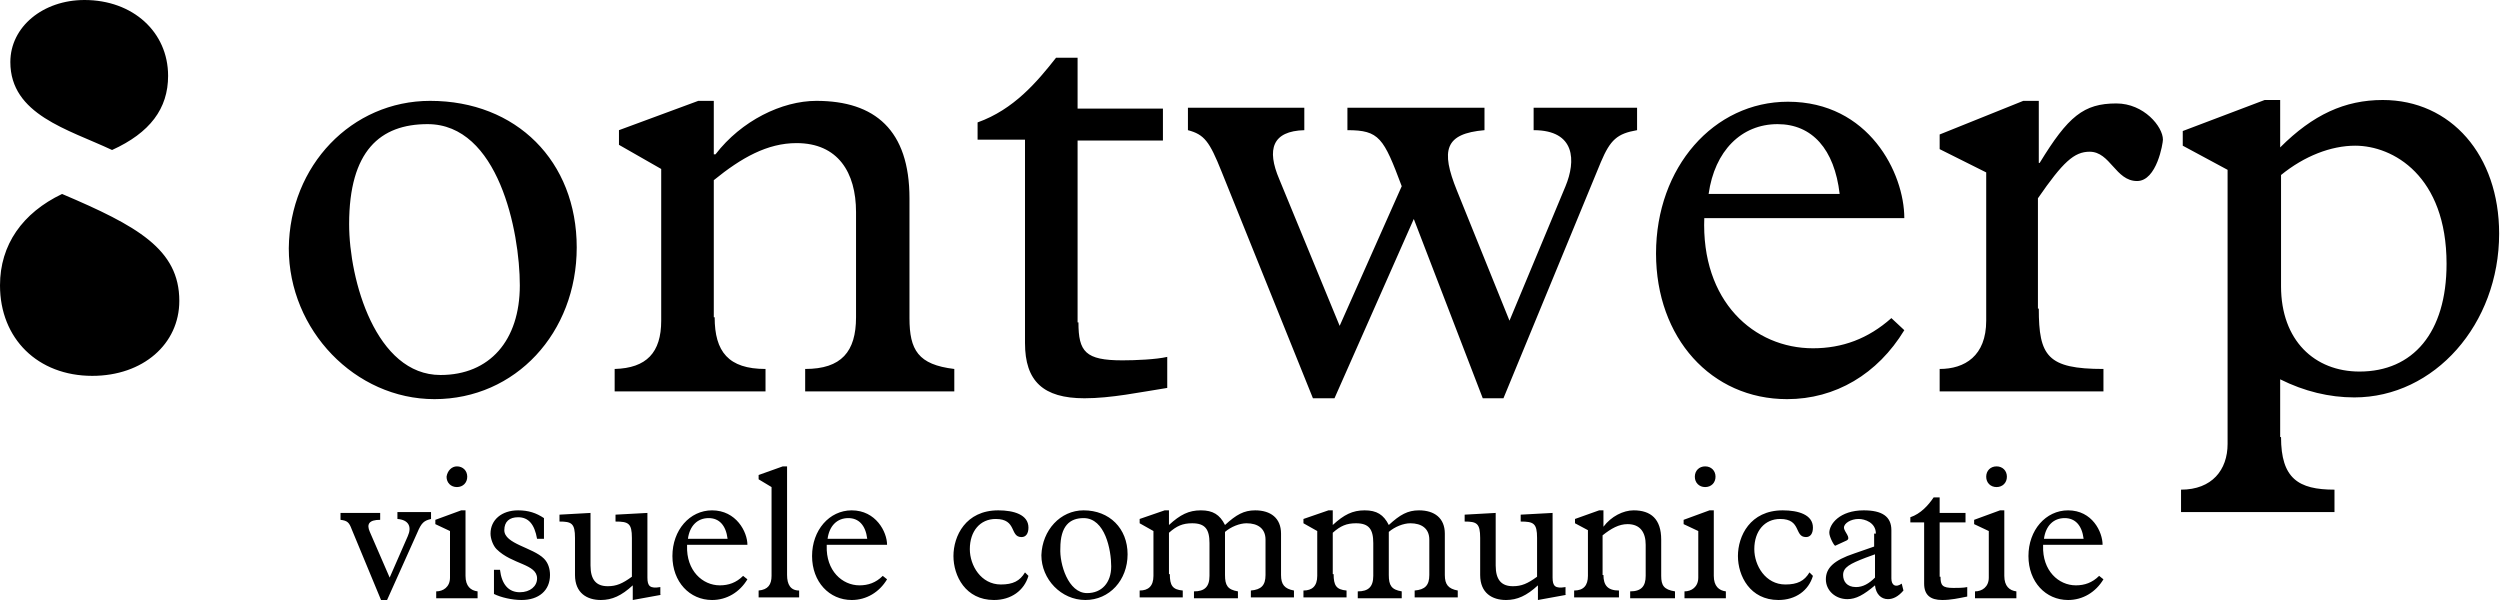
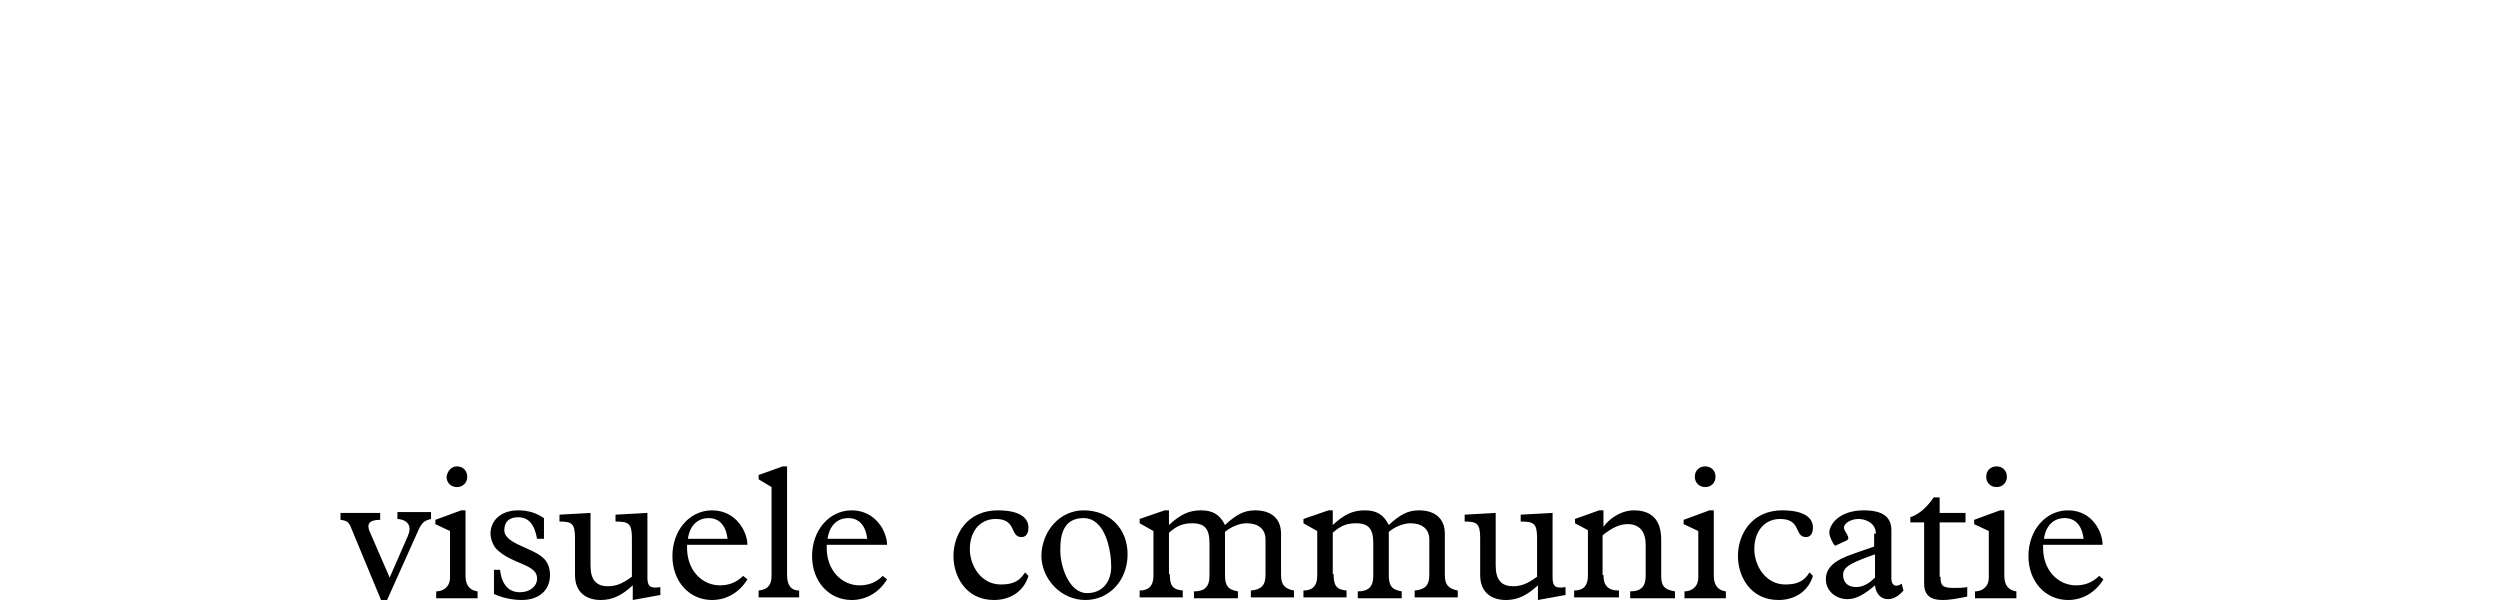
<svg xmlns="http://www.w3.org/2000/svg" width="290" height="70.5" viewBox="0 0 290 70.5">
-   <path d="M49.9 11.7c10 0 17 7 17 17 0 9.9-7.1 17.6-16.5 17.6-9.2 0-16.9-8-16.9-17.5.1-9.6 7.3-17.1 16.4-17.1m1.2 31.8c5.7 0 9.2-4 9.2-10.4 0-6.3-2.5-18.7-10.7-18.7-5.5 0-9.1 3.1-9.1 11.6 0 6.5 3.1 17.5 10.6 17.5M82.9 36.8c0 4 1.6 6 5.9 6v2.6H71.3v-2.6c3.7-.1 5.4-1.9 5.4-5.6V19.6l-4.9-2.8v-1.7l9.2-3.4h1.8v6.2h.2c3-3.9 7.7-6.2 11.7-6.2 6.8 0 10.8 3.4 10.8 11.3v13.9c0 3.7 1 5.4 5.2 5.9v2.6H93.4v-2.6c4.2 0 5.9-2 5.9-6V24.6c0-4.6-2.1-8-6.9-8-3.4 0-6.4 1.7-9.6 4.3v15.9zM125.1 37.4c0 3.4.8 4.4 5.1 4.4 1.5 0 3.9-.1 5.2-.4V45c-3.2.5-6.5 1.2-9.6 1.2-4.8 0-6.9-2-6.9-6.4V16.2h-5.5v-2c4.2-1.5 6.9-4.7 9.1-7.5h2.5v5.9h9.9v3.7H125v21.1zM155.4 37.8l7.2-16.2c-2.1-5.6-2.6-6.5-6.3-6.5v-2.6h15.9v2.6c-4.6.4-5.1 2.3-3.2 7l6.1 15.1 6.5-15.6c1.2-2.9 1.2-6.5-3.7-6.5v-2.6h12v2.6c-2.3.4-3.1 1.1-4.2 3.7l-11.3 27.4H172l-8-20.8-9.2 20.8h-2.5l-10.6-26.3c-1.4-3.5-2-4.3-3.9-4.8v-2.6h13.5v2.6c-3.7.1-4.4 2.2-2.9 5.7l7 17zM197.7 25.2c-.4 9.8 5.8 15.2 12.6 15.2 3.4 0 6.4-1.1 9.1-3.5l1.5 1.4c-3.1 5.1-8 8-13.6 8-8.8 0-15.2-7.1-15.2-16.9 0-10 6.7-17.6 15.3-17.6 9.4 0 13.5 8.3 13.5 13.5h-23.2zm15.7-2.7c-.6-5.2-3.2-8.1-7.2-8.1-4.2 0-7.3 3.1-8 8.1h15.2zM236.5 35.8c0 5.5 1 7 7.5 7v2.6h-19v-2.6c2.9 0 5.4-1.5 5.4-5.6V20l-5.4-2.7v-1.7l9.7-3.9h1.8v7.2h.1c3.3-5.4 5.1-6.9 8.9-6.9 3.2 0 5.4 2.7 5.4 4.2 0 .4-.7 4.8-3 4.8-2.5 0-3.1-3.4-5.5-3.4-1.8 0-3.1 1.2-6 5.4v12.8zM264.6 50.7c0 4.8 2 6.1 6.2 6.1v2.6H253v-2.6c3.6 0 5.4-2.3 5.4-5.3V19.7l-5.2-2.8v-1.7l9.5-3.6h1.8v5.5c3.8-3.8 7.5-5.5 11.9-5.5 7.9 0 13.5 6.4 13.5 15.5 0 10.5-7.5 19-16.8 19-2.9 0-5.8-.7-8.6-2.1v6.7zm0-17.5c0 6.3 3.9 9.9 9.1 9.9 6.2 0 10.1-4.5 10.1-12.5 0-10.2-6.2-13.7-10.6-13.7-2.8 0-5.9 1.2-8.6 3.4v12.9zM0 33.1c0 6.2 4.4 10.5 10.7 10.5 5.9 0 10.1-3.7 10.1-8.7 0-6-4.9-8.7-13.6-12.4C2.6 24.7 0 28.4 0 33.1M19.5 8.8c0-5.1-4.1-8.8-9.7-8.8C5 0 1.2 3.1 1.2 7.2c0 6.1 6.7 7.8 11.8 10.2 4.4-2 6.5-4.8 6.5-8.6" />
  <g>
    <path d="M44.9 69.6h-.7l-3.4-8.2c-.3-.8-.5-1-1.3-1.1v-.8h4.6v.8c-1.3 0-1.6.5-1.2 1.4l2.3 5.3 2.1-4.8c.5-1.1.1-1.9-1.2-2v-.8H50v.8c-.8.2-1.1.4-1.6 1.6l-3.5 7.8zM52.2 61.6l-1.7-.8v-.5l3-1.1h.5v7.6c0 1.2.6 1.7 1.4 1.8v.8h-4.8v-.8c.8 0 1.6-.5 1.6-1.6v-5.4zm.8-7.5c.7 0 1.2.5 1.2 1.2s-.5 1.2-1.2 1.2-1.2-.5-1.2-1.2c.1-.7.6-1.2 1.2-1.2zM63 62.5h-.7c-.3-1.7-1-2.5-2.2-2.5-1 0-1.6.5-1.6 1.5 0 1.6 3.3 2 4.6 3.3.5.5.7 1.2.7 1.9 0 1.8-1.3 2.9-3.3 2.9-1.1 0-2.4-.3-3.2-.7v-2.8h.7c.2 1.7 1 2.6 2.3 2.6 1.2 0 2-.7 2-1.6 0-1.7-2.9-1.6-4.7-3.4-.4-.4-.7-1.2-.7-1.8 0-1.6 1.3-2.7 3.2-2.7 1.2 0 2.1.3 3 .9v2.4zM76.7 69l-3.3.6v-1.7c-1.3 1.2-2.4 1.7-3.7 1.7-1.6 0-3-.8-3-2.9v-4.3c0-1.7-.4-1.9-1.8-1.9v-.8l3.6-.2v6.1c0 1.7.7 2.4 2 2.4 1 0 1.7-.3 2.8-1.1v-4.5c0-1.7-.4-1.9-1.9-1.9v-.8l3.7-.2V67c0 1 .3 1.3 1.5 1.1v.9zM79.7 63.3c-.1 2.9 1.8 4.6 3.8 4.6 1 0 1.9-.3 2.7-1.1l.5.4c-.9 1.5-2.4 2.4-4.1 2.4-2.6 0-4.6-2.1-4.6-5.1 0-3 2-5.3 4.6-5.3 2.8 0 4.1 2.5 4.1 4h-7zm4.7-.8c-.2-1.6-1-2.4-2.2-2.4-1.3 0-2.2.9-2.4 2.4h4.6zM91.3 66.7c0 1.1.4 1.8 1.4 1.8v.8H88v-.8c1.1-.1 1.5-.7 1.5-1.7V56.5l-1.5-.9v-.5l2.8-1h.5v12.6zM95.9 63.3c-.1 2.9 1.8 4.6 3.8 4.6 1 0 1.9-.3 2.7-1.1l.5.4c-.9 1.5-2.4 2.4-4.1 2.4-2.6 0-4.6-2.1-4.6-5.1 0-3 2-5.3 4.6-5.3 2.8 0 4.1 2.5 4.1 4h-7zm4.7-.8c-.2-1.6-1-2.4-2.2-2.4-1.3 0-2.2.9-2.4 2.4h4.6zM119.3 66.8c-.5 1.7-2 2.8-4 2.8-3.3 0-4.7-2.8-4.7-5.1s1.4-5.3 5.2-5.3c1.8 0 3.5.5 3.5 2 0 .7-.3 1.1-.8 1.1-1.4 0-.5-2.1-3-2.1-1.8 0-3 1.4-3 3.5 0 1.9 1.3 4.1 3.6 4.1 1.4 0 2.2-.4 2.8-1.4l.4.4zM125.7 59.2c3 0 5.1 2.1 5.1 5.1 0 3-2.1 5.3-4.9 5.3-2.8 0-5.1-2.4-5.1-5.2.1-2.9 2.2-5.2 4.9-5.2zm.4 9.6c1.7 0 2.8-1.2 2.8-3.1 0-1.9-.7-5.6-3.2-5.6-1.6 0-2.7.9-2.7 3.5-.1 1.8.9 5.2 3.1 5.2zM135.7 66.6c0 1.3.3 1.8 1.5 1.9v.8h-5v-.8c1 0 1.6-.5 1.6-1.7v-5.2l-1.6-.9v-.5l2.9-1h.5v1.7c1.3-1.2 2.3-1.7 3.7-1.7 1.4 0 2.2.5 2.8 1.7 1.3-1.2 2.2-1.7 3.5-1.7 1.8 0 3 .9 3 2.7v4.8c0 1.1.4 1.6 1.5 1.8v.8h-5v-.8c1.2-.1 1.7-.6 1.7-1.8v-4.1c0-1.3-.9-1.9-2.2-1.9-.8 0-1.8.4-2.5 1v5c0 1.2.3 1.7 1.5 1.9v.8h-5.1v-.8c1.2 0 1.8-.5 1.8-1.8V63c0-1.6-.5-2.3-2-2.3-1.1 0-1.8.3-2.7 1.1v4.8zM154.7 66.6c0 1.3.3 1.8 1.5 1.9v.8h-5v-.8c1 0 1.6-.5 1.6-1.7v-5.2l-1.6-.9v-.5l2.9-1h.5v1.7c1.3-1.2 2.3-1.7 3.7-1.7 1.4 0 2.2.5 2.8 1.7 1.3-1.2 2.2-1.7 3.5-1.7 1.8 0 3 .9 3 2.7v4.8c0 1.1.4 1.6 1.5 1.8v.8h-5v-.8c1.2-.1 1.7-.6 1.7-1.8v-4.1c0-1.3-.9-1.9-2.2-1.9-.8 0-1.8.4-2.5 1v5c0 1.2.3 1.7 1.5 1.9v.8h-5.1v-.8c1.2 0 1.8-.5 1.8-1.8V63c0-1.6-.5-2.3-2-2.3-1.1 0-1.8.3-2.7 1.1v4.8zM181.7 69l-3.3.6v-1.7c-1.3 1.2-2.4 1.7-3.7 1.7-1.6 0-3-.8-3-2.9v-4.3c0-1.7-.4-1.9-1.8-1.9v-.8l3.6-.2v6.1c0 1.7.7 2.4 2 2.4 1 0 1.7-.3 2.8-1.1v-4.5c0-1.7-.4-1.9-1.9-1.9v-.8l3.7-.2V67c0 1 .3 1.3 1.5 1.1v.9zM186 66.7c0 1.2.5 1.8 1.8 1.8v.8h-5.2v-.8c1.1 0 1.6-.6 1.6-1.7v-5.3l-1.5-.8v-.5l2.8-1h.5v1.9c.9-1.2 2.3-1.9 3.5-1.9 2 0 3.2 1 3.2 3.4v4.2c0 1.1.3 1.6 1.6 1.8v.8h-5.2v-.8c1.3 0 1.8-.6 1.8-1.8v-3.6c0-1.4-.6-2.4-2.1-2.4-1 0-1.9.5-2.9 1.3v4.6zM197 61.6l-1.7-.8v-.5l3-1.1h.5v7.6c0 1.2.6 1.7 1.4 1.8v.8h-4.8v-.8c.8 0 1.6-.5 1.6-1.6v-5.4zm.8-7.5c.7 0 1.2.5 1.2 1.2s-.5 1.2-1.2 1.2-1.2-.5-1.2-1.2.5-1.2 1.2-1.2zM210.3 66.8c-.5 1.7-2 2.8-4 2.8-3.3 0-4.7-2.8-4.7-5.1s1.4-5.3 5.2-5.3c1.8 0 3.5.5 3.5 2 0 .7-.3 1.1-.8 1.1-1.4 0-.5-2.1-3-2.1-1.8 0-3 1.4-3 3.5 0 1.9 1.3 4.1 3.6 4.1 1.4 0 2.2-.4 2.8-1.4l.4.4zM217.6 61.9c0-1.3-1.3-1.7-2-1.7-.9 0-1.7.5-1.7 1s.9 1.2.3 1.5l-1.3.6c-.1.1-.7-1-.7-1.5 0-1 1.2-2.6 4-2.6 2.1 0 3.2.7 3.2 2.3v5.6c0 .8.5 1.1 1.2.6l.2.8c-.6.7-1.2 1-1.8 1-.8 0-1.4-.6-1.5-1.6-1.3 1.1-2.2 1.6-3.2 1.6-1.4 0-2.5-1-2.5-2.3s.9-2.2 3.3-3l2.3-.8v-1.5zm-1.2 2.8c-1.8.7-2.6 1.1-2.6 2 0 .7.4 1.4 1.5 1.4.8 0 1.5-.4 2.2-1.1v-2.7l-1.1.4zM225.1 66.9c0 1 .2 1.3 1.5 1.3.4 0 1.2 0 1.6-.1v1.1c-1 .2-1.9.4-2.9.4-1.4 0-2.1-.6-2.1-1.9v-7.1h-1.6V60c1.2-.4 2.1-1.4 2.7-2.3h.7v1.8h3v1.1h-3v6.3zM230.7 61.6l-1.7-.8v-.5l3-1.1h.5v7.6c0 1.2.6 1.7 1.4 1.8v.8h-4.8v-.8c.8 0 1.6-.5 1.6-1.6v-5.4zm.9-7.5c.7 0 1.2.5 1.2 1.2s-.5 1.2-1.2 1.2-1.2-.5-1.2-1.2.5-1.2 1.2-1.2zM237 63.3c-.1 2.9 1.8 4.6 3.8 4.6 1 0 1.9-.3 2.7-1.1l.5.4c-.9 1.5-2.4 2.4-4.1 2.4-2.6 0-4.6-2.1-4.6-5.1 0-3 2-5.3 4.6-5.3 2.8 0 4 2.5 4 4H237zm4.7-.8c-.2-1.6-1-2.4-2.2-2.4-1.3 0-2.2.9-2.4 2.4h4.6z" />
  </g>
</svg>